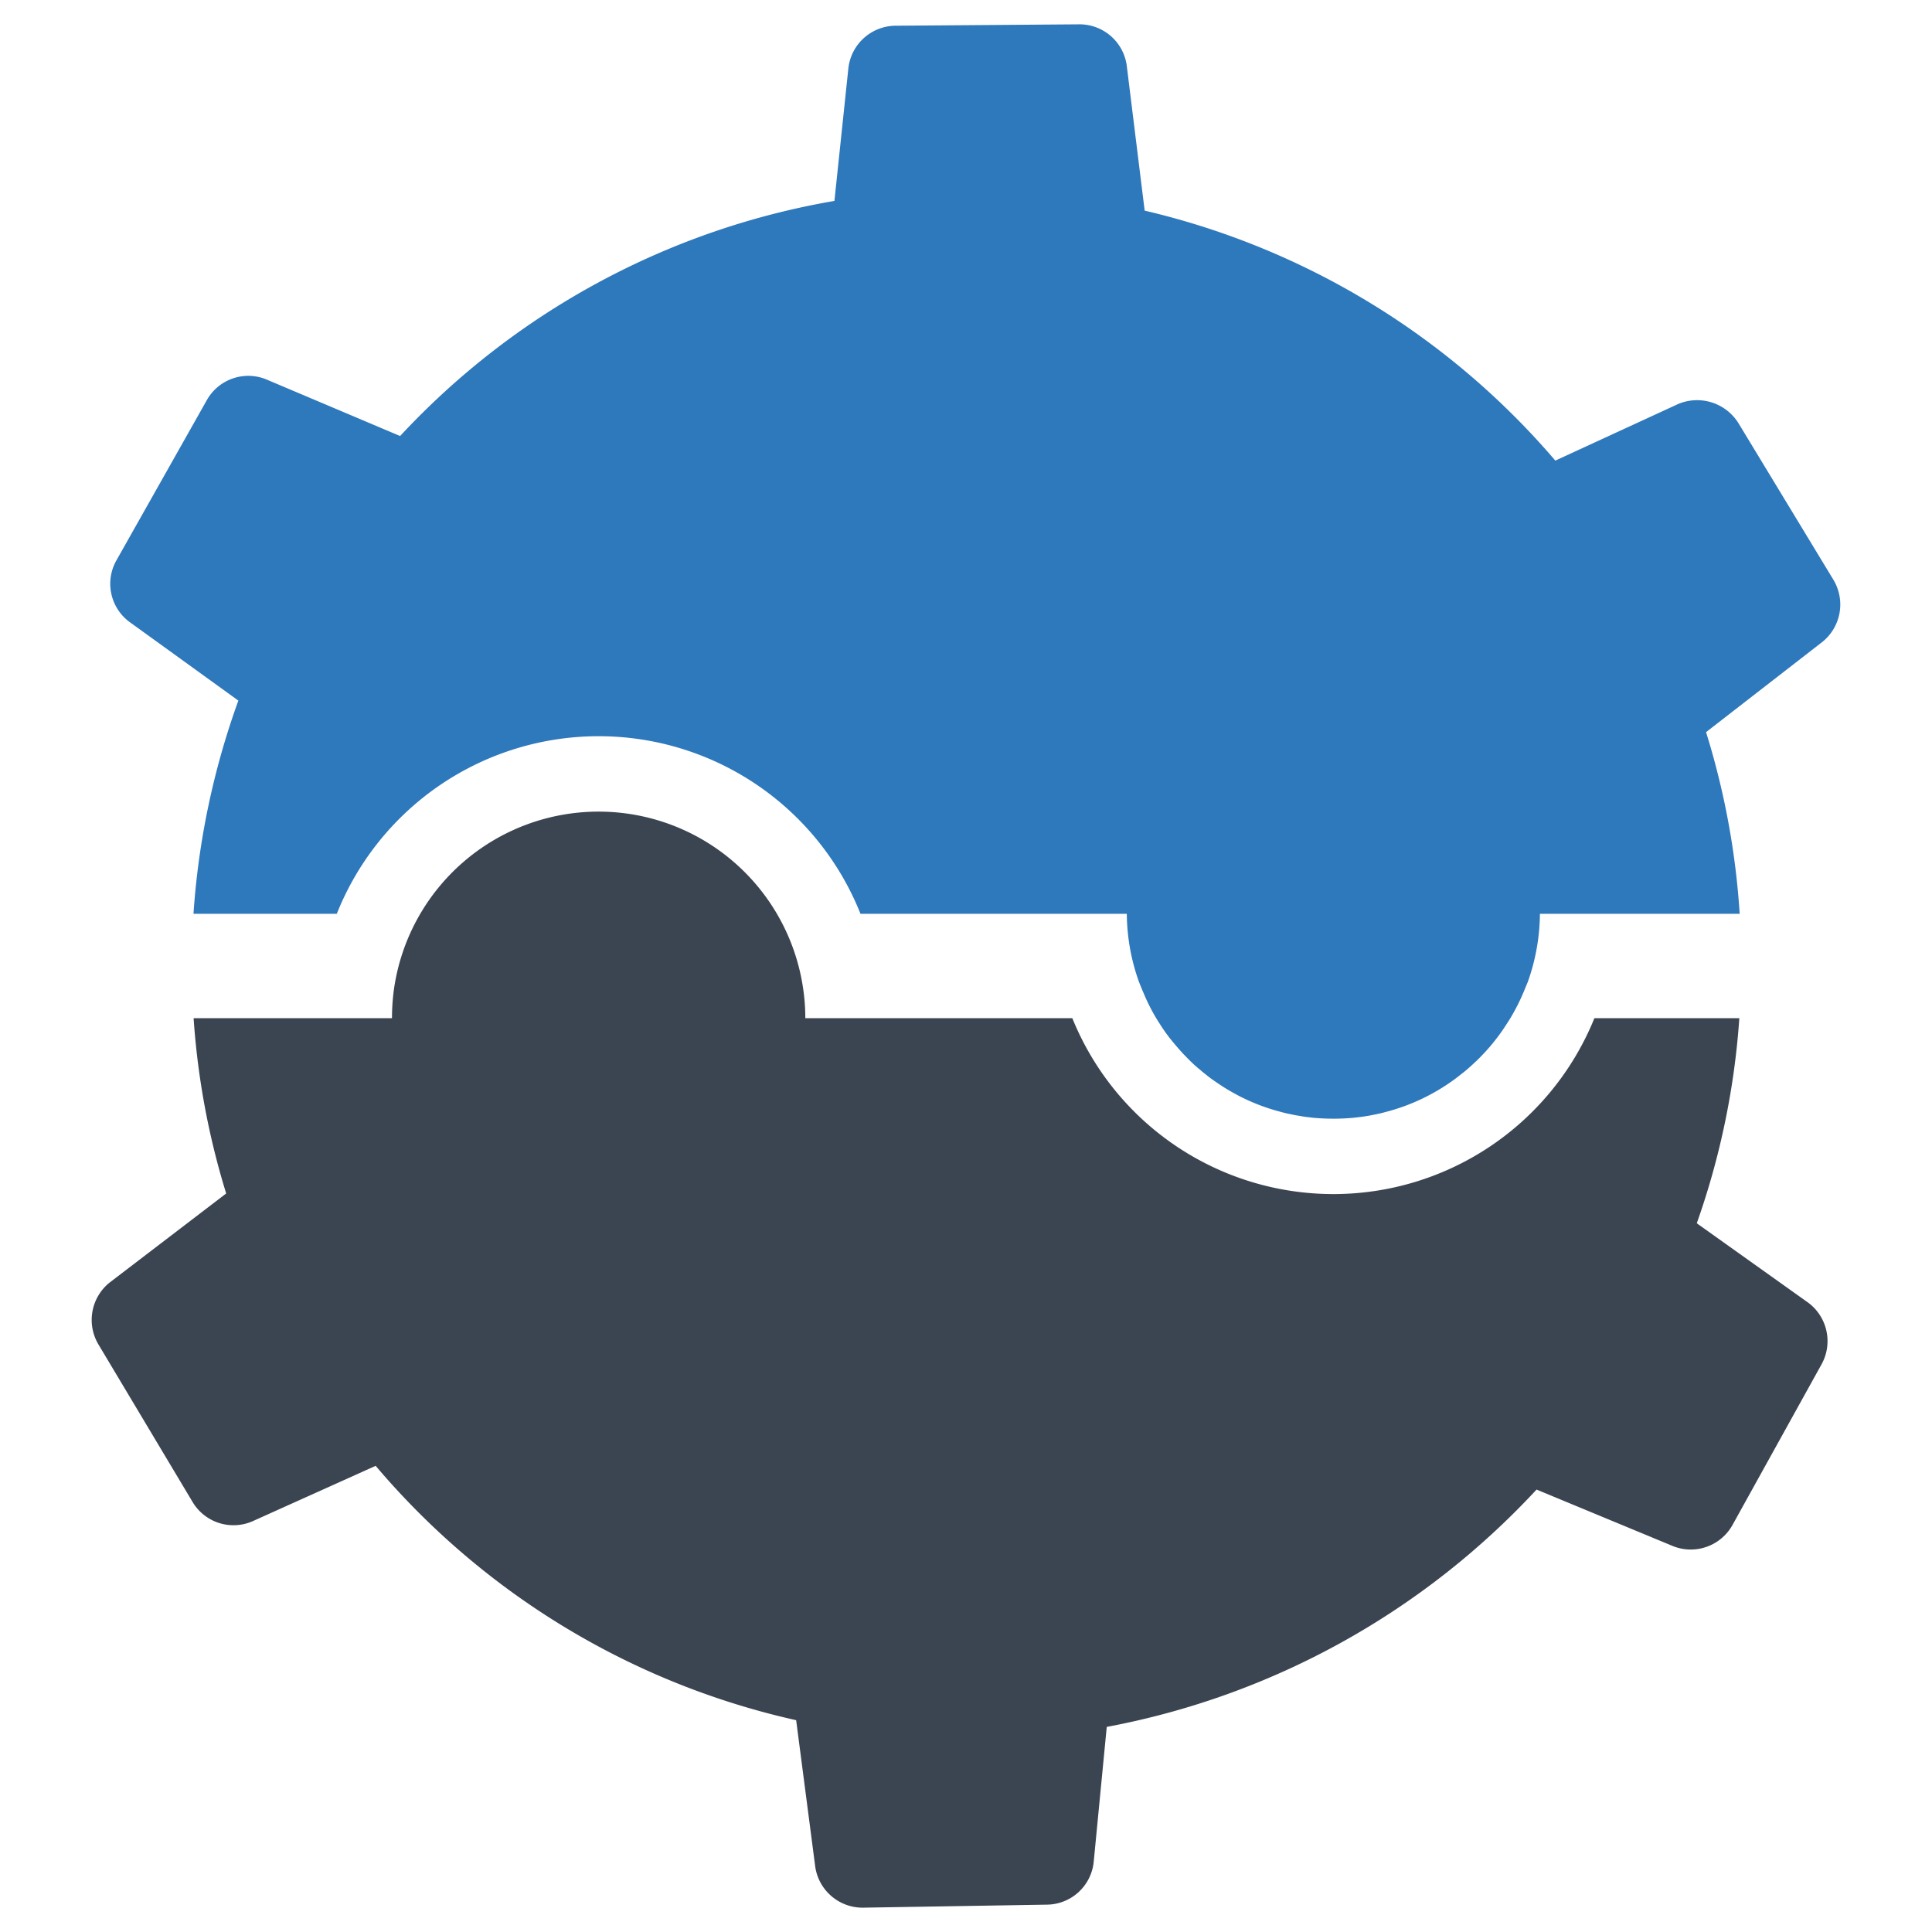
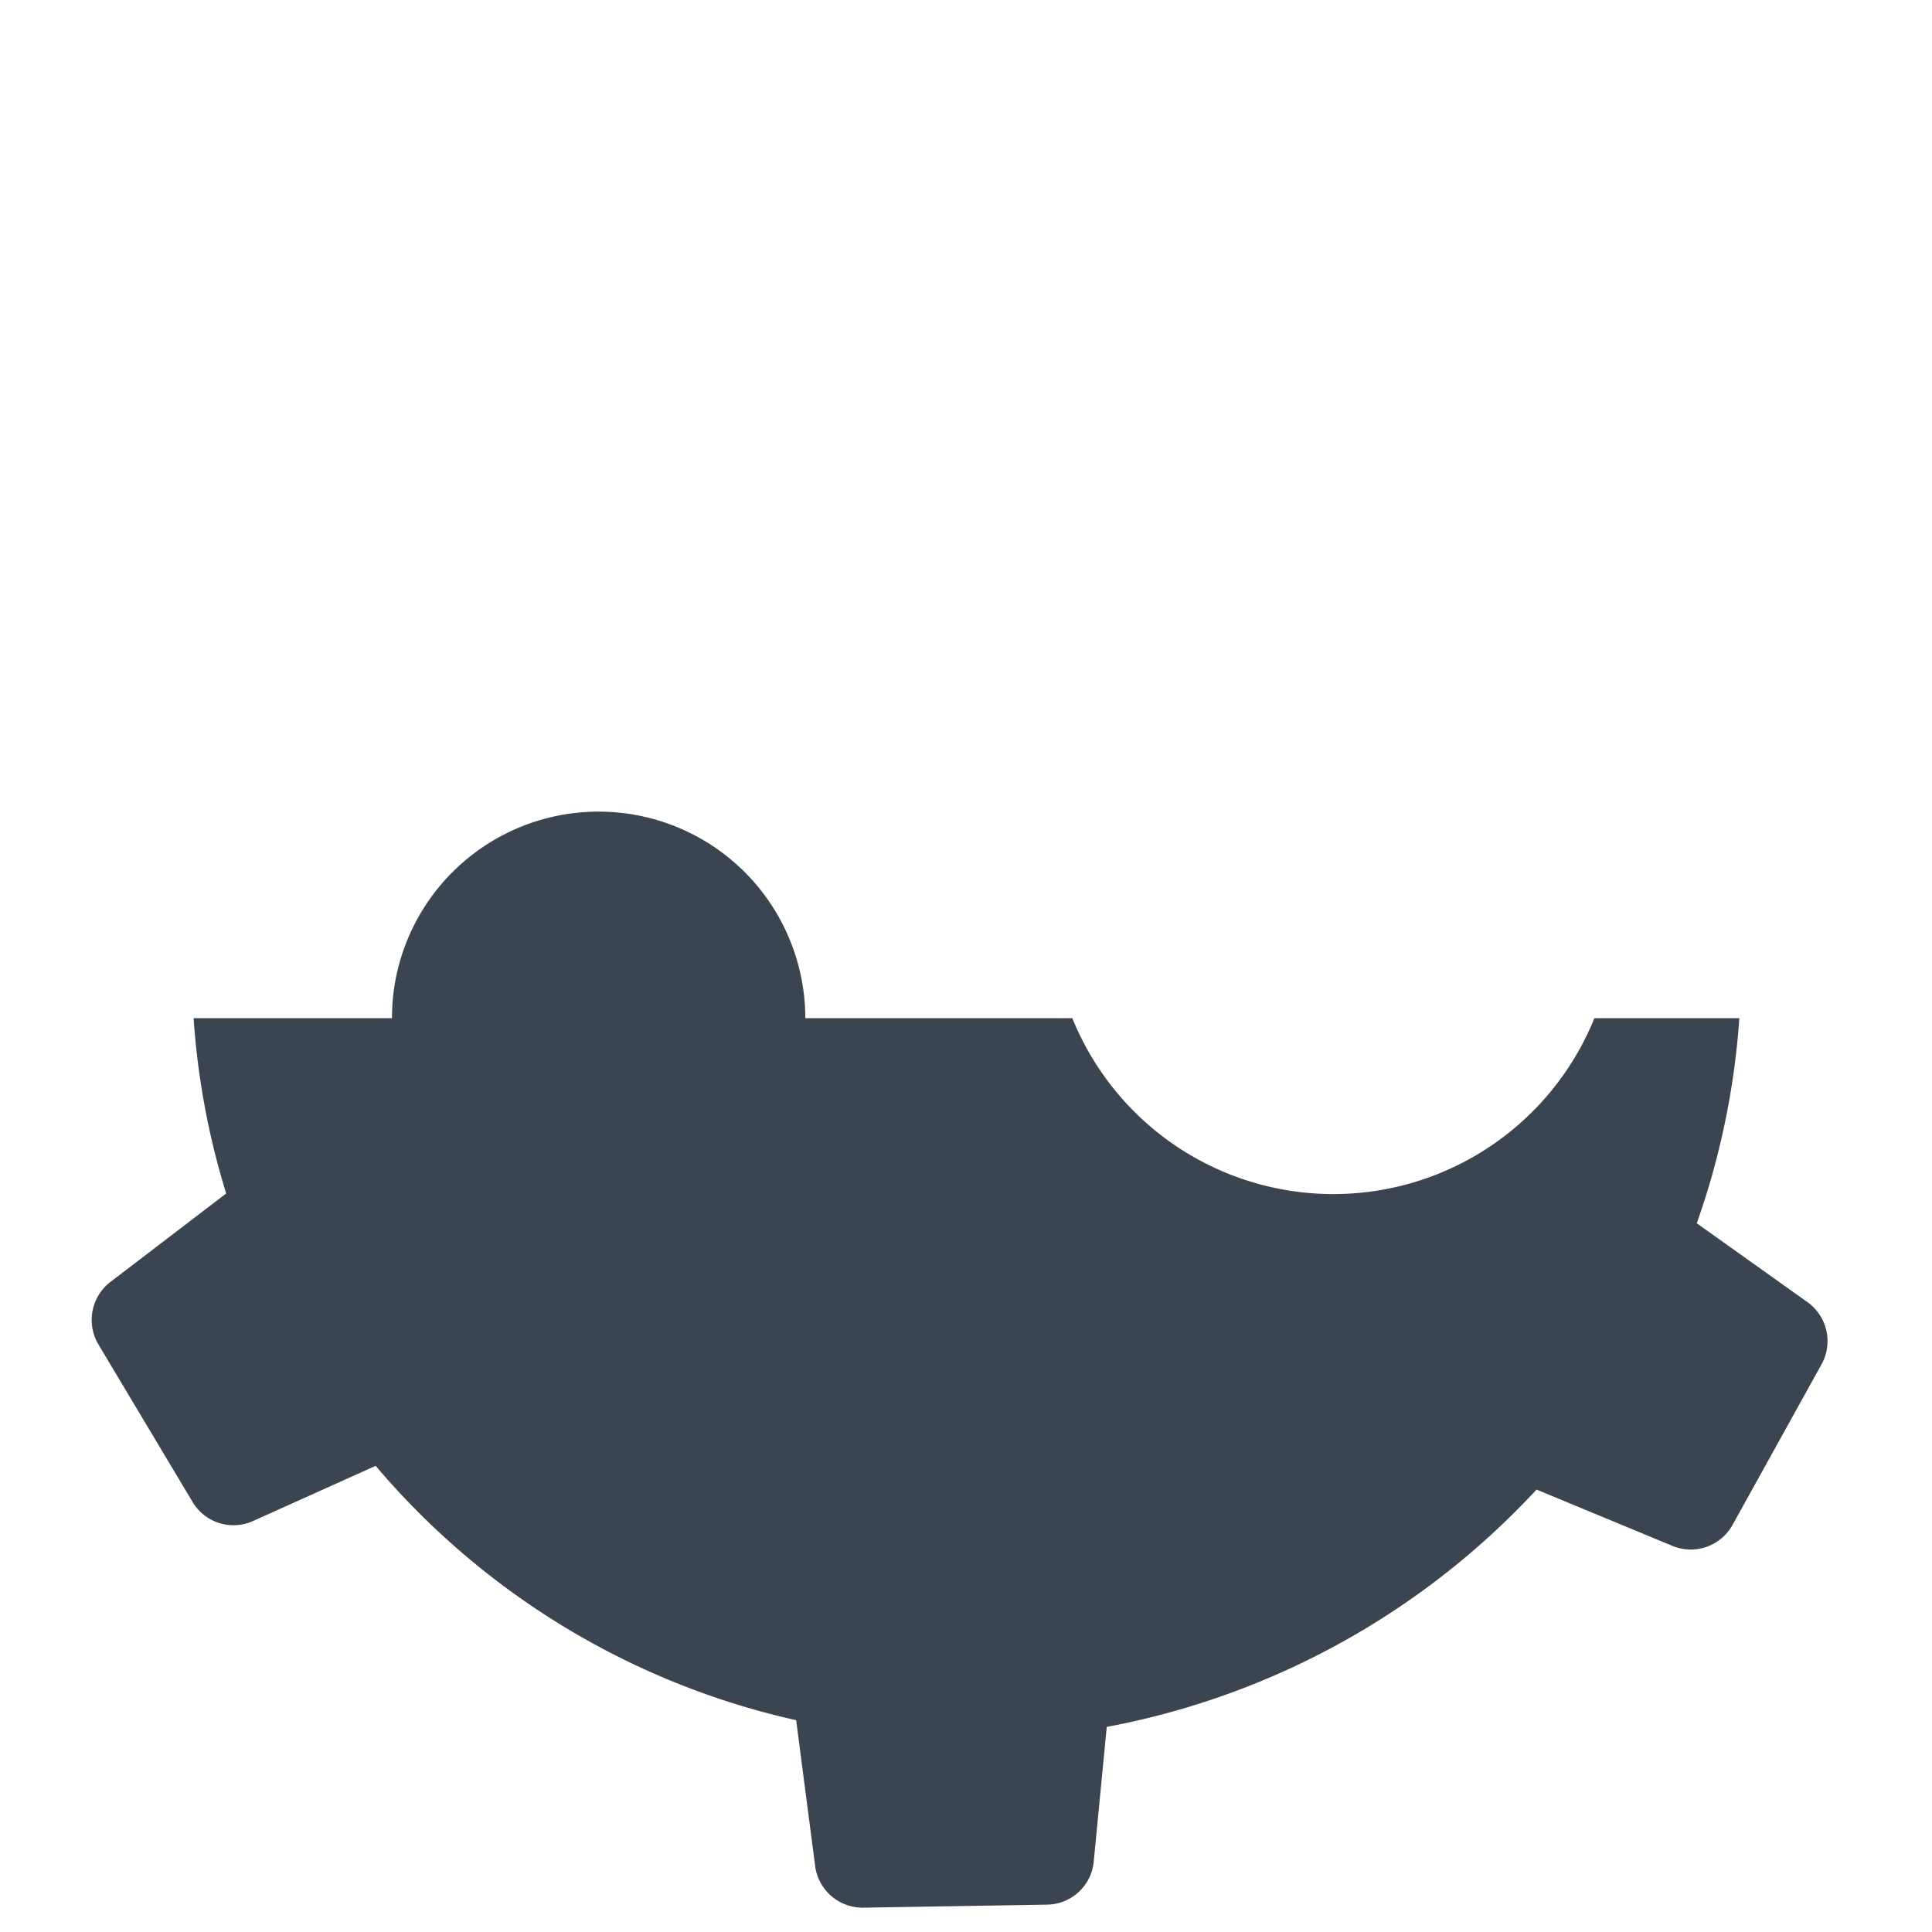
<svg xmlns="http://www.w3.org/2000/svg" id="Layer_1" data-name="Layer 1" viewBox="0 0 128 128">
  <defs>
    <style>.cls-1{fill:#3b4551;}.cls-2{fill:#2e78bc;}</style>
  </defs>
  <path class="cls-1" d="M119.79,86.299l-7.374-5.254a51.267,51.267,0,0,0,2.819-13.588h-9.602a18.66,18.66,0,0,1-34.589,0H53.354a13.141,13.141,0,0,0-.138-1.92,13.694,13.694,0,0,0-27.115,0,14.305,14.305,0,0,0-.131,1.92H12.827a50.978,50.978,0,0,0,2.158,11.614L7.266,84.97a3.175,3.175,0,0,0-.745,4.102l6.23,10.424a3.154,3.154,0,0,0,3.964,1.298l8.173-3.679A51.1,51.1,0,0,0,52.747,113.967l1.267,9.725a3.171,3.171,0,0,0,3.18,2.696l12.16-.2a3.15,3.15,0,0,0,3.103-2.796l.868-8.98a51.828,51.828,0,0,0,28.475-15.724l9.064,3.756a3.167,3.167,0,0,0,3.933-1.436l5.892-10.631A3.175,3.175,0,0,0,119.79,86.299Z" />
-   <path class="cls-2" d="M121.464,38.405l-6.283-10.362a3.226,3.226,0,0,0-4.002-1.275l-8.135,3.748a51.104,51.104,0,0,0-27.207-16.561L74.647,4.323a3.158,3.158,0,0,0-3.157-2.711l-12.129.092a3.171,3.171,0,0,0-3.149,2.773l-.929,8.834A51.03,51.03,0,0,0,26.508,28.888l-8.895-3.764a3.149,3.149,0,0,0-3.917,1.398L7.719,37.115a3.148,3.148,0,0,0,.845,4.079L15.792,46.417a51.652,51.652,0,0,0-2.973,14.126h9.494a18.672,18.672,0,0,1,34.697,0H74.654a13.654,13.654,0,0,0,.814,4.532l.2.492.207.484a12.521,12.521,0,0,0,.983,1.813,10.704,10.704,0,0,0,.899,1.229q.323.392.668.76c.115.115.23.238.346.353a8.828,8.828,0,0,0,.745.676c.123.108.254.215.384.315.131.108.261.207.399.307.269.192.545.376.822.553.1.061.2.123.292.177.146.084.292.169.438.246.192.107.384.207.584.3a13.111,13.111,0,0,0,2.358.868c.154.046.315.084.476.123.108.023.223.046.338.069.169.038.338.069.515.092.1.023.2.038.307.054.161.023.323.038.492.061.469.046.937.069,1.421.069s.952-.023,1.421-.069c.169-.023.33-.038.492-.061.392-.054.784-.131,1.16-.215.161-.038.315-.077.476-.123a13.256,13.256,0,0,0,3.28-1.36c.326-.188.642-.392.951-.605.247-.172.485-.356.72-.544.058-.046.118-.088.175-.135.257-.212.505-.436.747-.667.028-.027.058-.052.086-.079q.386-.375.742-.781l.024-.026q.38-.434.724-.904c.191-.257.366-.526.539-.796.031-.049.065-.095.095-.144.194-.313.373-.635.542-.964l.013-.024c.171-.335.327-.678.47-1.029l.007-.016.218-.53a13.695,13.695,0,0,0,.799-4.501h13.235a51.428,51.428,0,0,0-2.228-12.037l7.704-5.976A3.179,3.179,0,0,0,121.464,38.405Z" />
</svg>